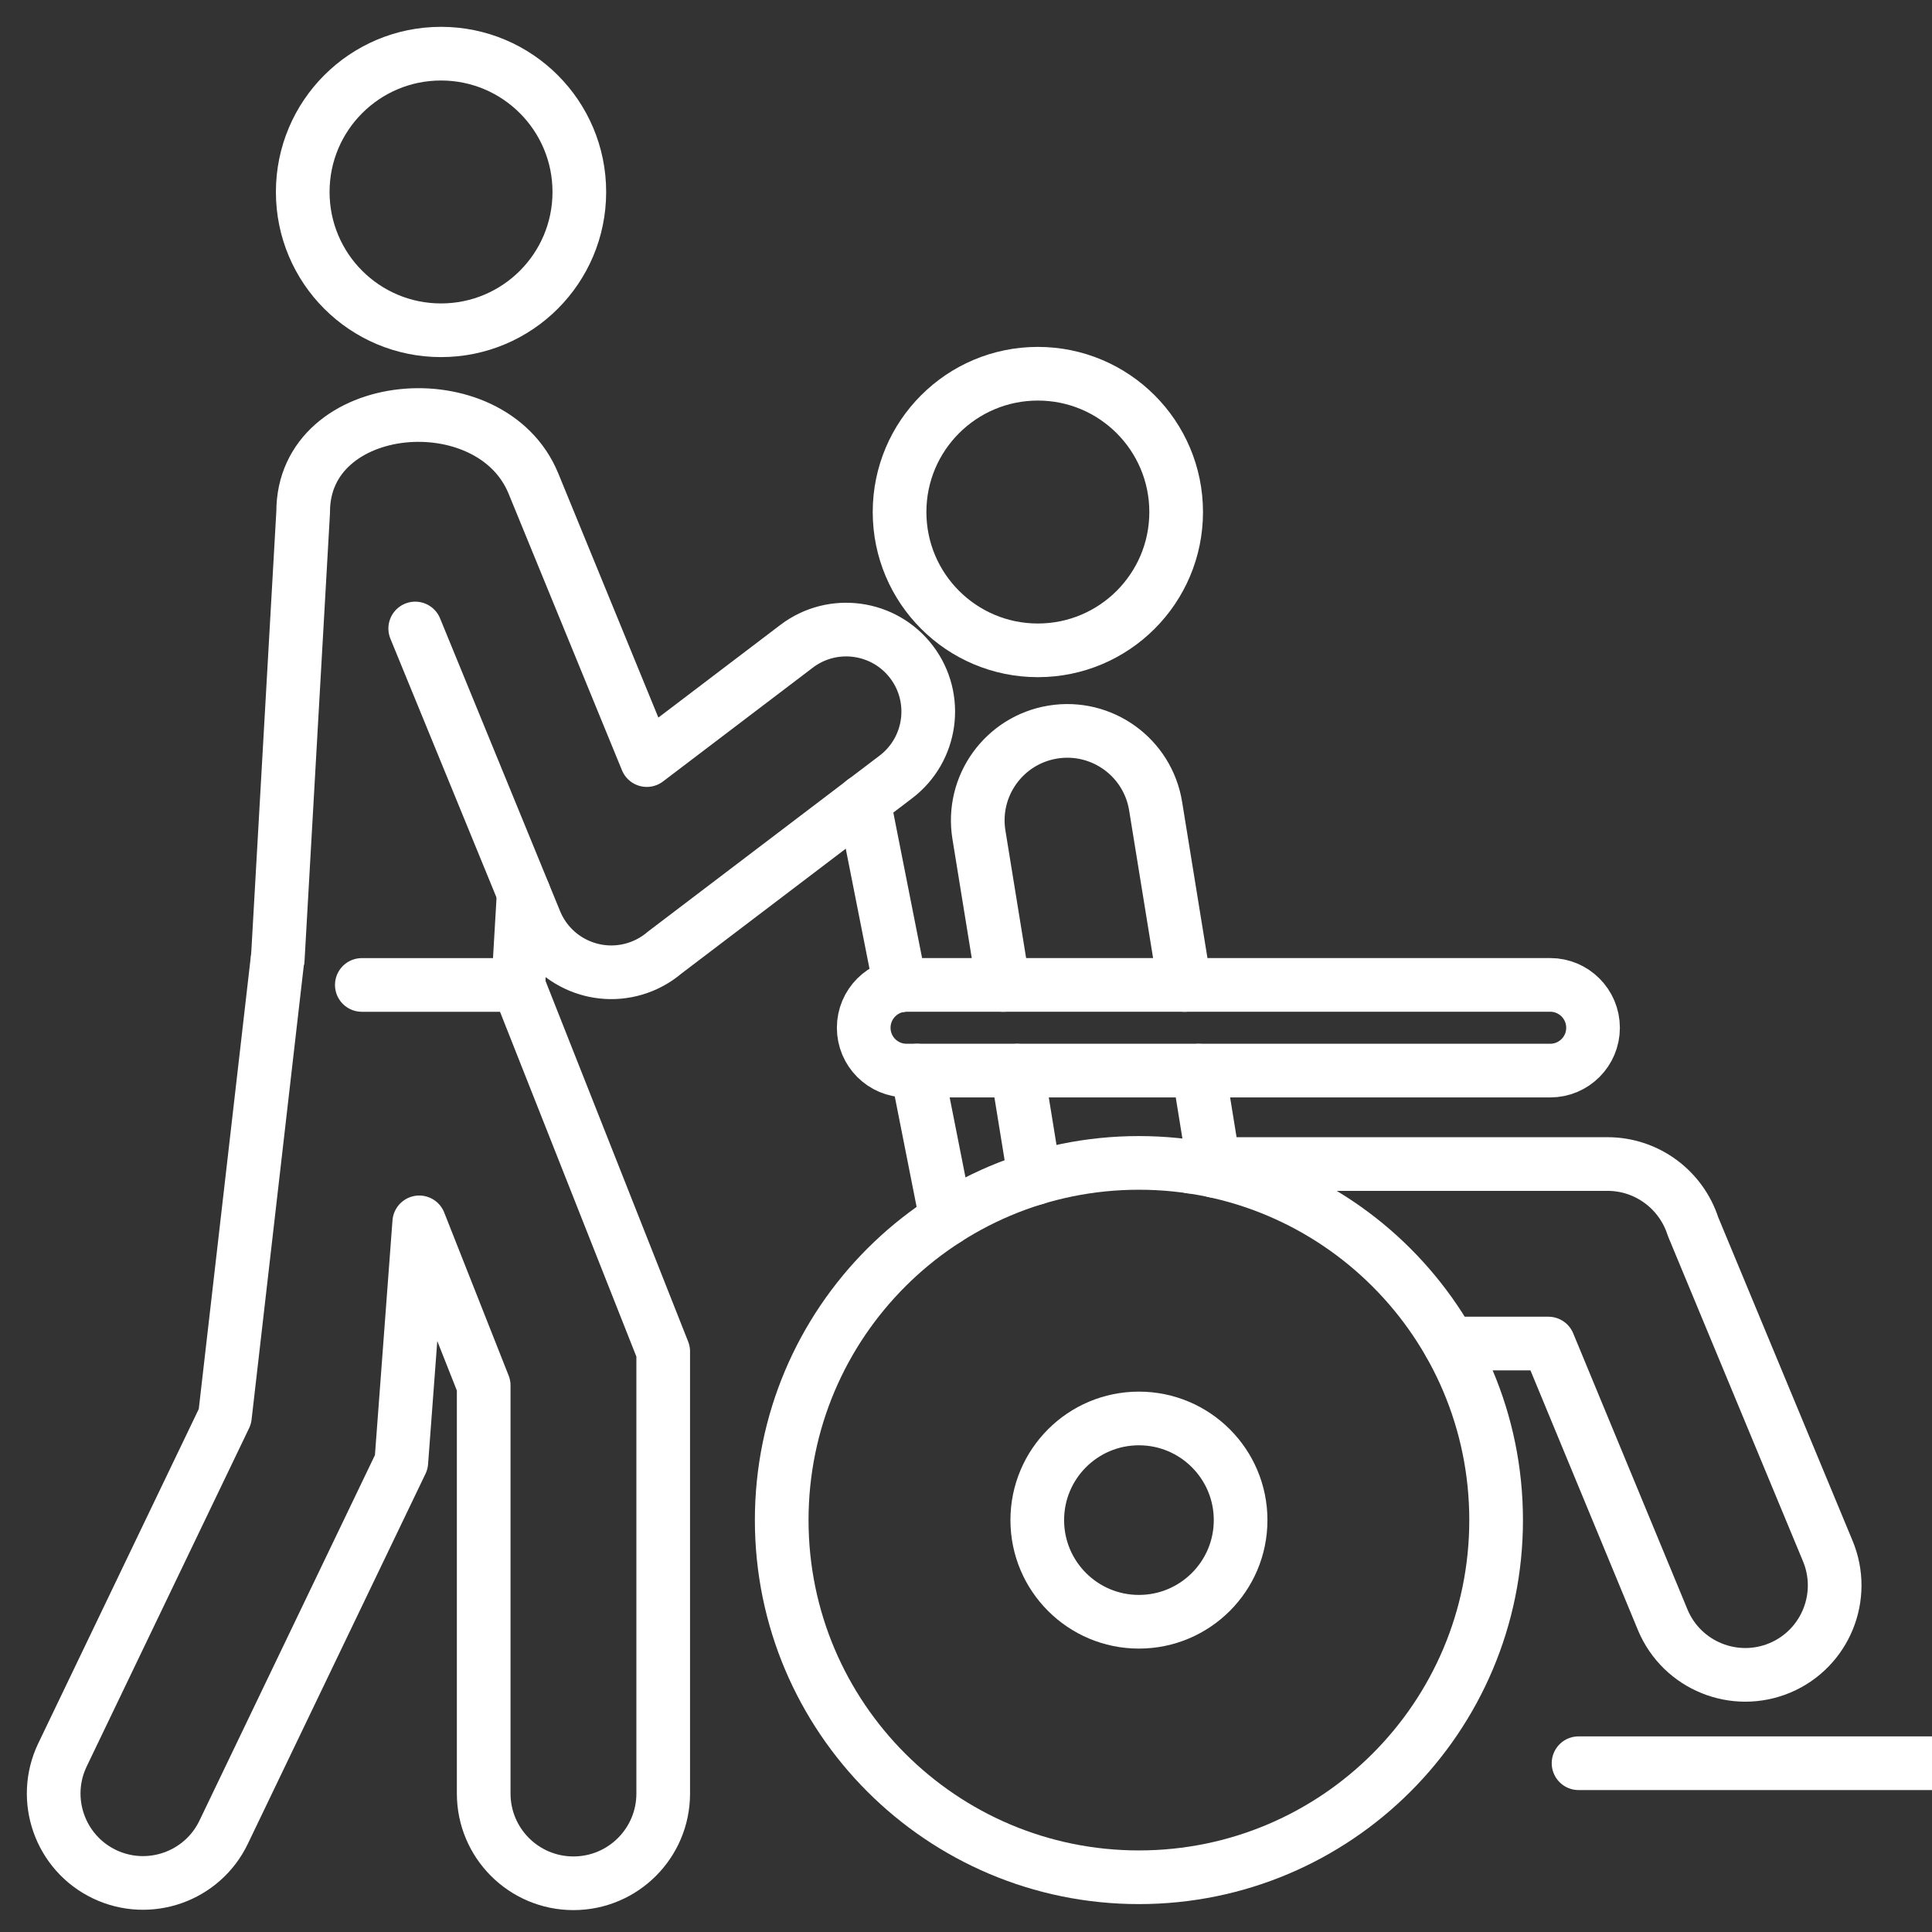
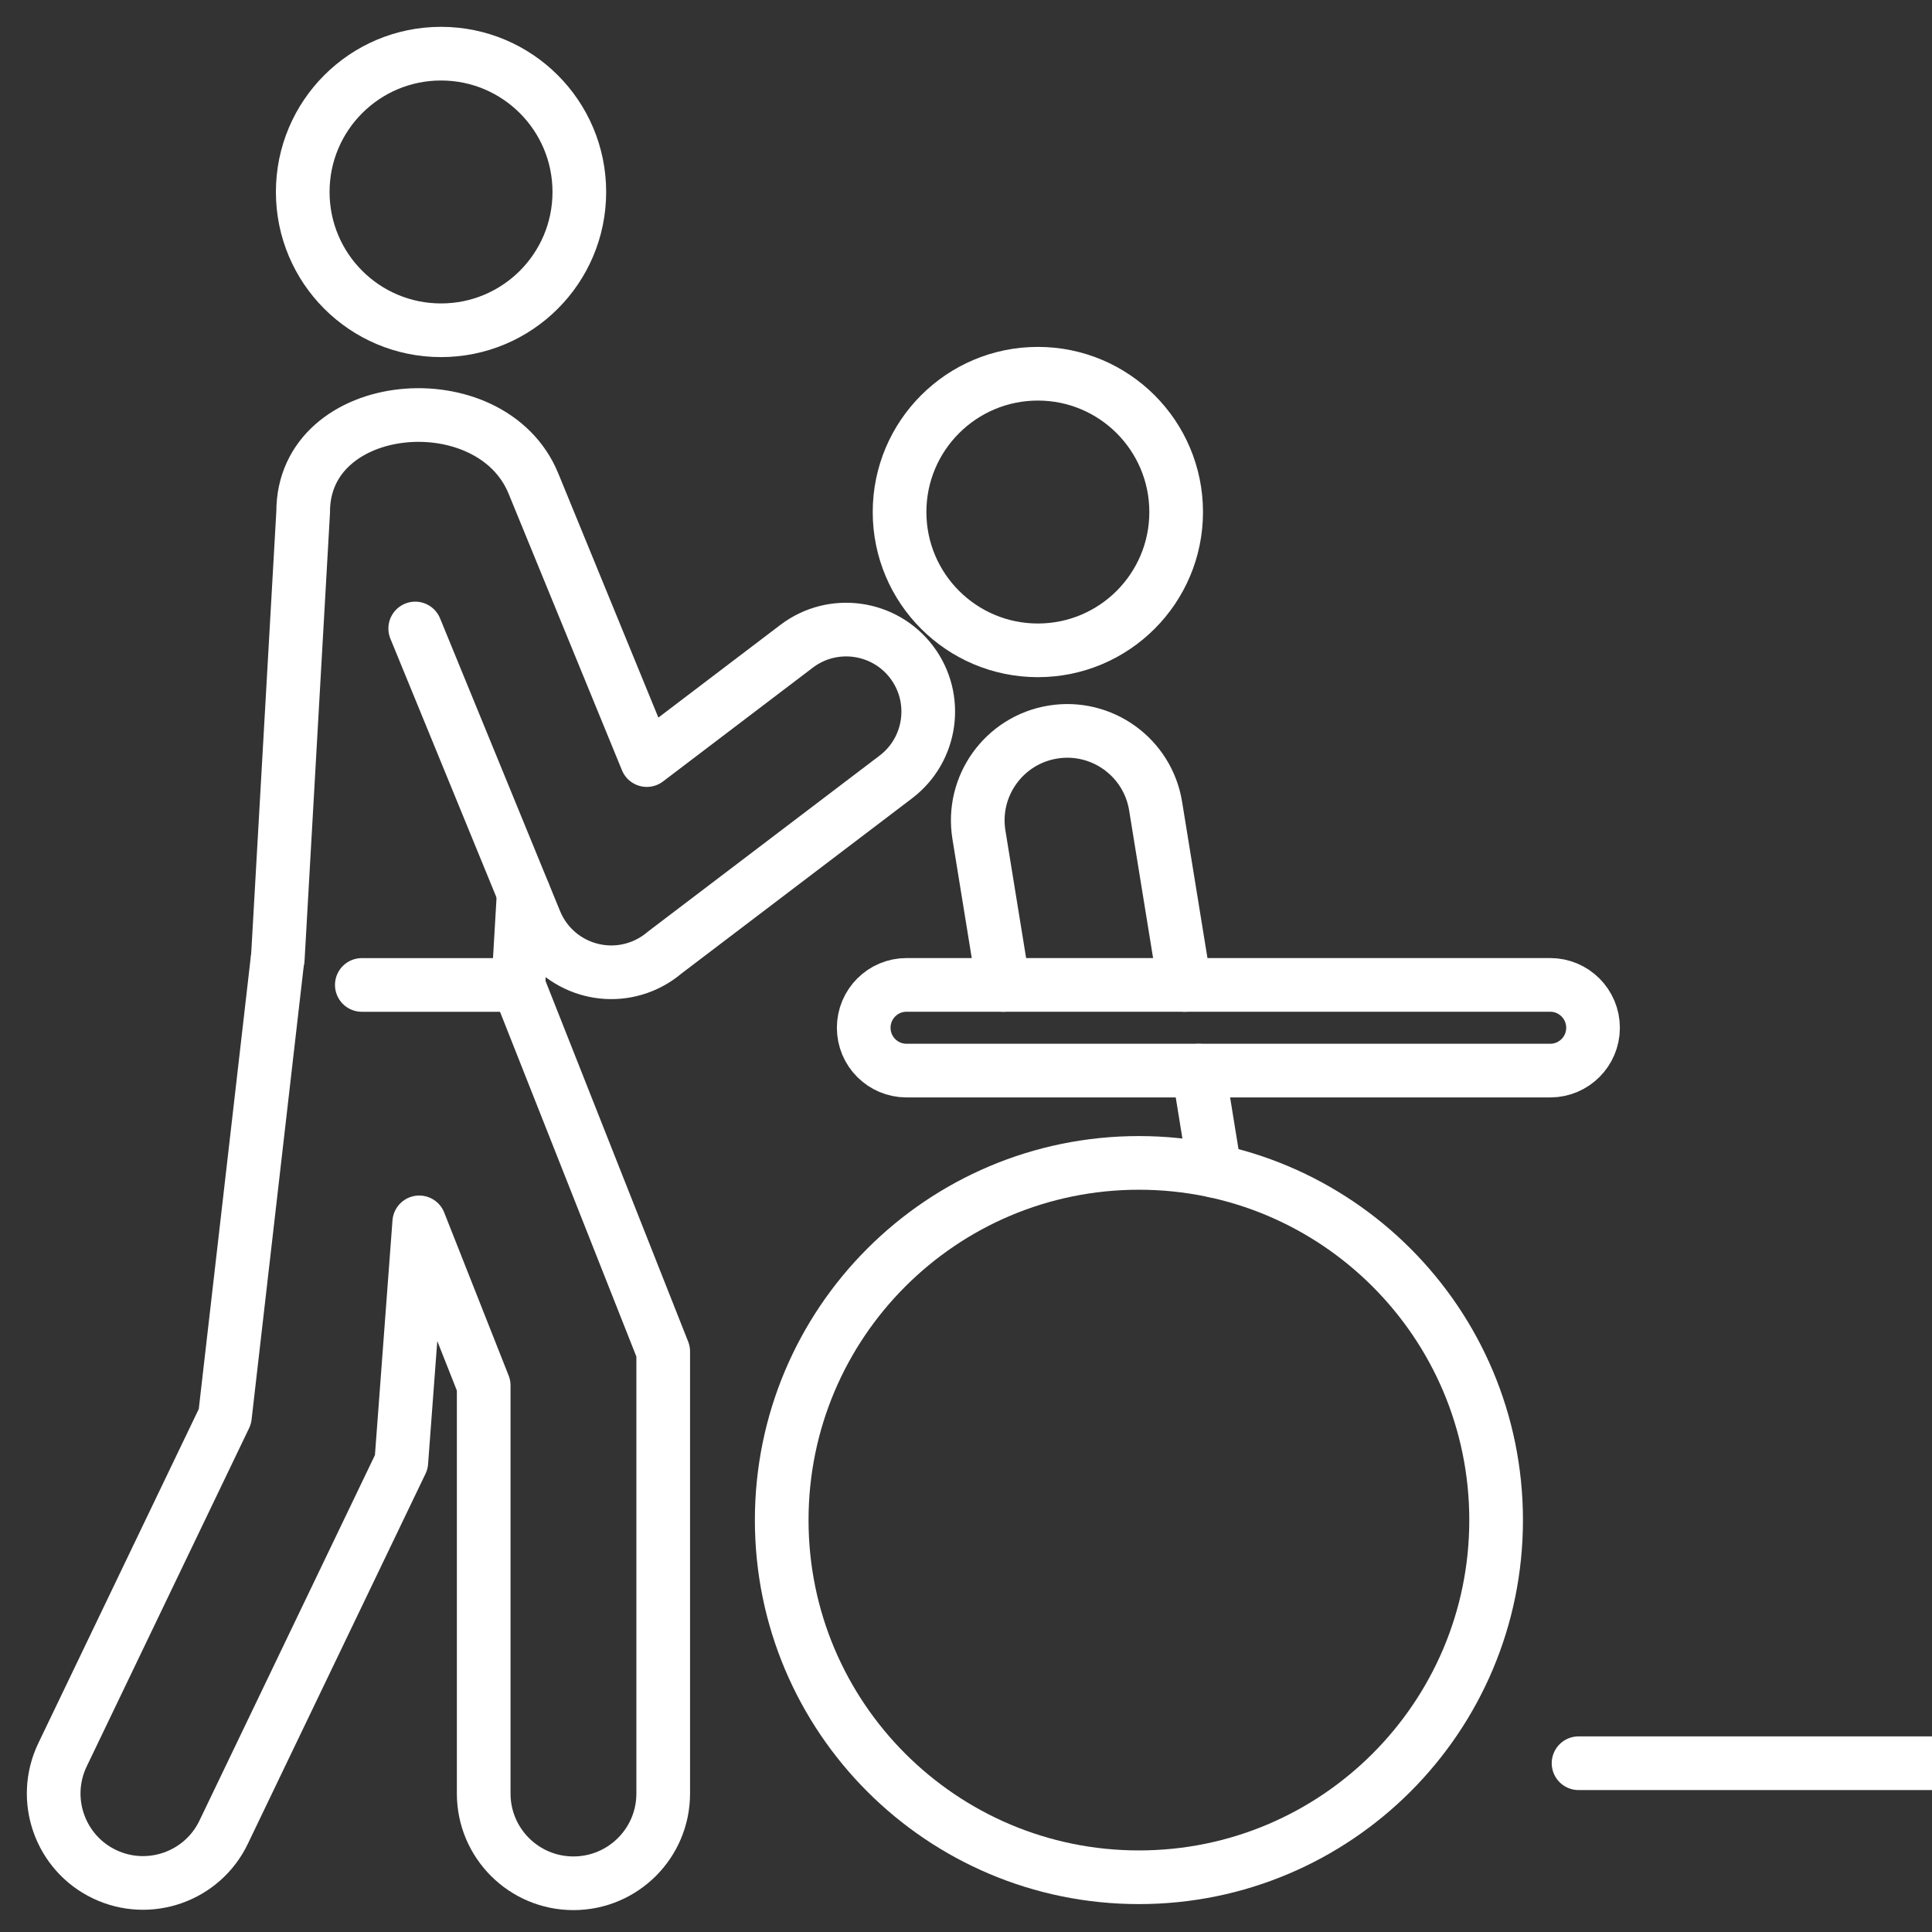
<svg xmlns="http://www.w3.org/2000/svg" width="36" height="36" viewBox="0 0 36 36" fill="none">
  <rect x="0" y="0" width="36" height="36" fill="#333333" stroke="none" />
  <g clip-path="url(#clip0_5204_41366)">
    <path d="M8.218 6.154C9.641 6.154 10.795 5.001 10.795 3.577C10.795 2.154 9.641 1 8.218 1C6.794 1 5.641 2.154 5.641 3.577C5.641 5.001 6.794 6.154 8.218 6.154Z" stroke="white" stroke-miterlimit="22.926" stroke-linecap="round" stroke-linejoin="round" />
    <path d="M19.339 12.118C20.762 12.118 21.916 10.964 21.916 9.541C21.916 8.118 20.762 6.964 19.339 6.964C17.916 6.964 16.762 8.118 16.762 9.541C16.762 10.964 17.916 12.118 19.339 12.118Z" stroke="white" stroke-miterlimit="22.926" stroke-linecap="round" stroke-linejoin="round" />
    <path d="M21.222 34.98C24.898 34.98 27.878 32 27.878 28.325C27.878 24.649 24.898 21.669 21.222 21.669C17.546 21.669 14.566 24.649 14.566 28.325C14.566 32 17.546 34.98 21.222 34.98Z" stroke="white" stroke-miterlimit="22.926" stroke-linecap="round" stroke-linejoin="round" />
-     <path d="M21.222 30.219C22.268 30.219 23.117 29.371 23.117 28.325C23.117 27.279 22.268 26.431 21.222 26.431C20.176 26.431 19.328 27.279 19.328 28.325C19.328 29.371 20.176 30.219 21.222 30.219Z" stroke="white" stroke-miterlimit="22.926" stroke-linecap="round" stroke-linejoin="round" />
-     <path d="M22.188 21.739C22.316 21.707 22.449 21.69 22.587 21.69H29.953C30.698 21.69 31.33 22.179 31.546 22.852L34.056 28.896C34.412 29.744 34.014 30.721 33.167 31.078C32.319 31.434 31.342 31.037 30.985 30.189L28.852 25.035H27.011" stroke="white" stroke-miterlimit="22.926" stroke-linecap="round" stroke-linejoin="round" />
    <path d="M29.414 32.855H36.002" stroke="white" stroke-miterlimit="22.926" stroke-linecap="round" stroke-linejoin="round" />
    <path d="M9.657 18.353L12.358 25.183V33.42C12.358 34.344 11.609 35.092 10.685 35.092C9.762 35.092 9.013 34.344 9.013 33.42V25.816L7.812 22.777L7.478 27.245L4.168 34.139C3.772 34.968 2.777 35.319 1.947 34.923C1.118 34.526 0.767 33.532 1.163 32.702L4.191 26.395L5.172 17.865" stroke="white" stroke-miterlimit="22.926" stroke-linecap="round" stroke-linejoin="round" />
    <path d="M6.742 18.353H9.658L9.758 16.645" stroke="white" stroke-miterlimit="22.926" stroke-linecap="round" stroke-linejoin="round" />
    <path d="M5.176 17.865L5.649 9.541C5.644 7.393 9.15 7.089 9.939 9.008L12.052 14.163L14.844 12.042C15.516 11.532 16.476 11.664 16.986 12.336C17.496 13.009 17.364 13.968 16.692 14.478L12.384 17.751C12.264 17.853 12.126 17.939 11.972 18.002C11.19 18.323 10.296 17.95 9.974 17.168L7.737 11.711" stroke="white" stroke-miterlimit="22.926" stroke-linecap="round" stroke-linejoin="round" />
    <path d="M28.886 18.352H16.892C16.451 18.352 16.094 18.71 16.094 19.151V19.151C16.094 19.592 16.451 19.949 16.892 19.949H28.886C29.326 19.949 29.684 19.592 29.684 19.151V19.151C29.684 18.71 29.326 18.352 28.886 18.352Z" stroke="white" stroke-miterlimit="22.926" stroke-linecap="round" stroke-linejoin="round" />
-     <path d="M17.635 22.718L17.087 19.949M16.773 18.362L16.094 14.929" stroke="white" stroke-miterlimit="22.926" stroke-linecap="round" stroke-linejoin="round" />
-     <path d="M19.281 21.957L18.955 19.95M18.695 18.353L18.241 15.555C18.093 14.646 18.71 13.789 19.619 13.641C20.527 13.493 21.385 14.11 21.533 15.019L22.074 18.353M22.334 19.95L22.637 21.819" stroke="white" stroke-miterlimit="22.926" stroke-linecap="round" stroke-linejoin="round" />
+     <path d="M19.281 21.957M18.695 18.353L18.241 15.555C18.093 14.646 18.71 13.789 19.619 13.641C20.527 13.493 21.385 14.11 21.533 15.019L22.074 18.353M22.334 19.95L22.637 21.819" stroke="white" stroke-miterlimit="22.926" stroke-linecap="round" stroke-linejoin="round" />
  </g>
  <defs>
    <clipPath id="clip0_5204_41366">
      <rect width="36" height="36" fill="white" />
    </clipPath>
  </defs>
</svg>